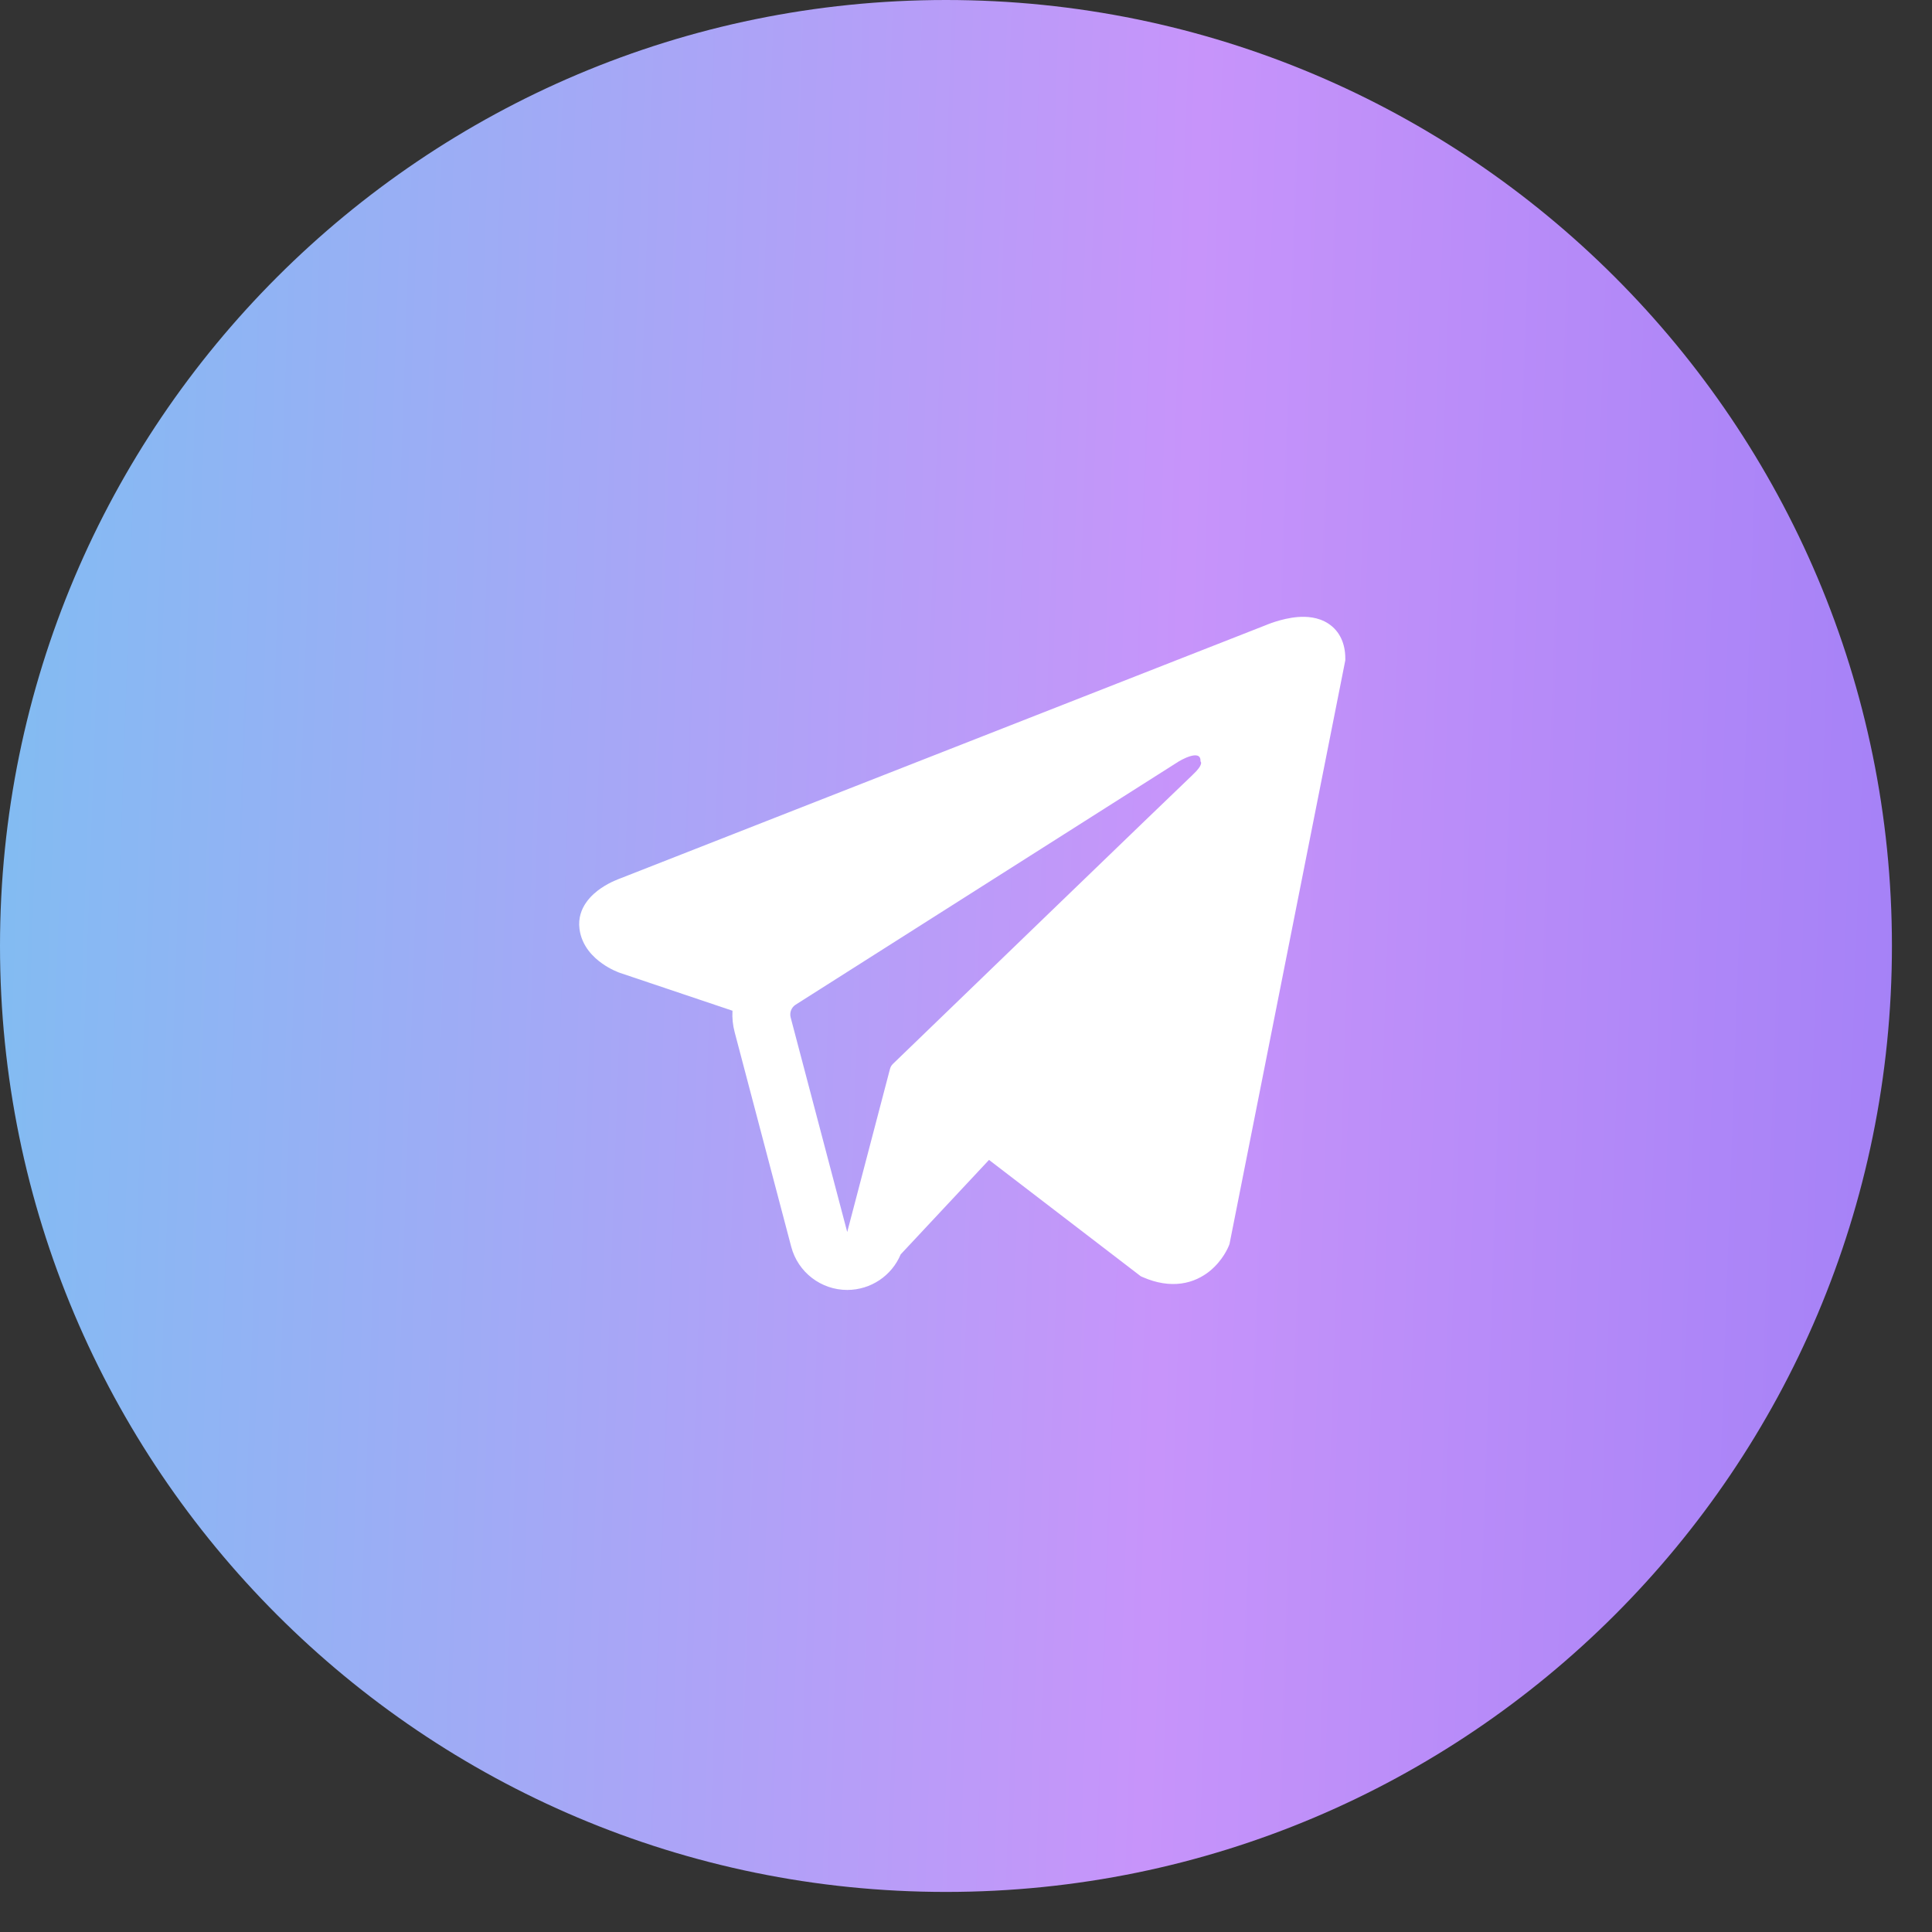
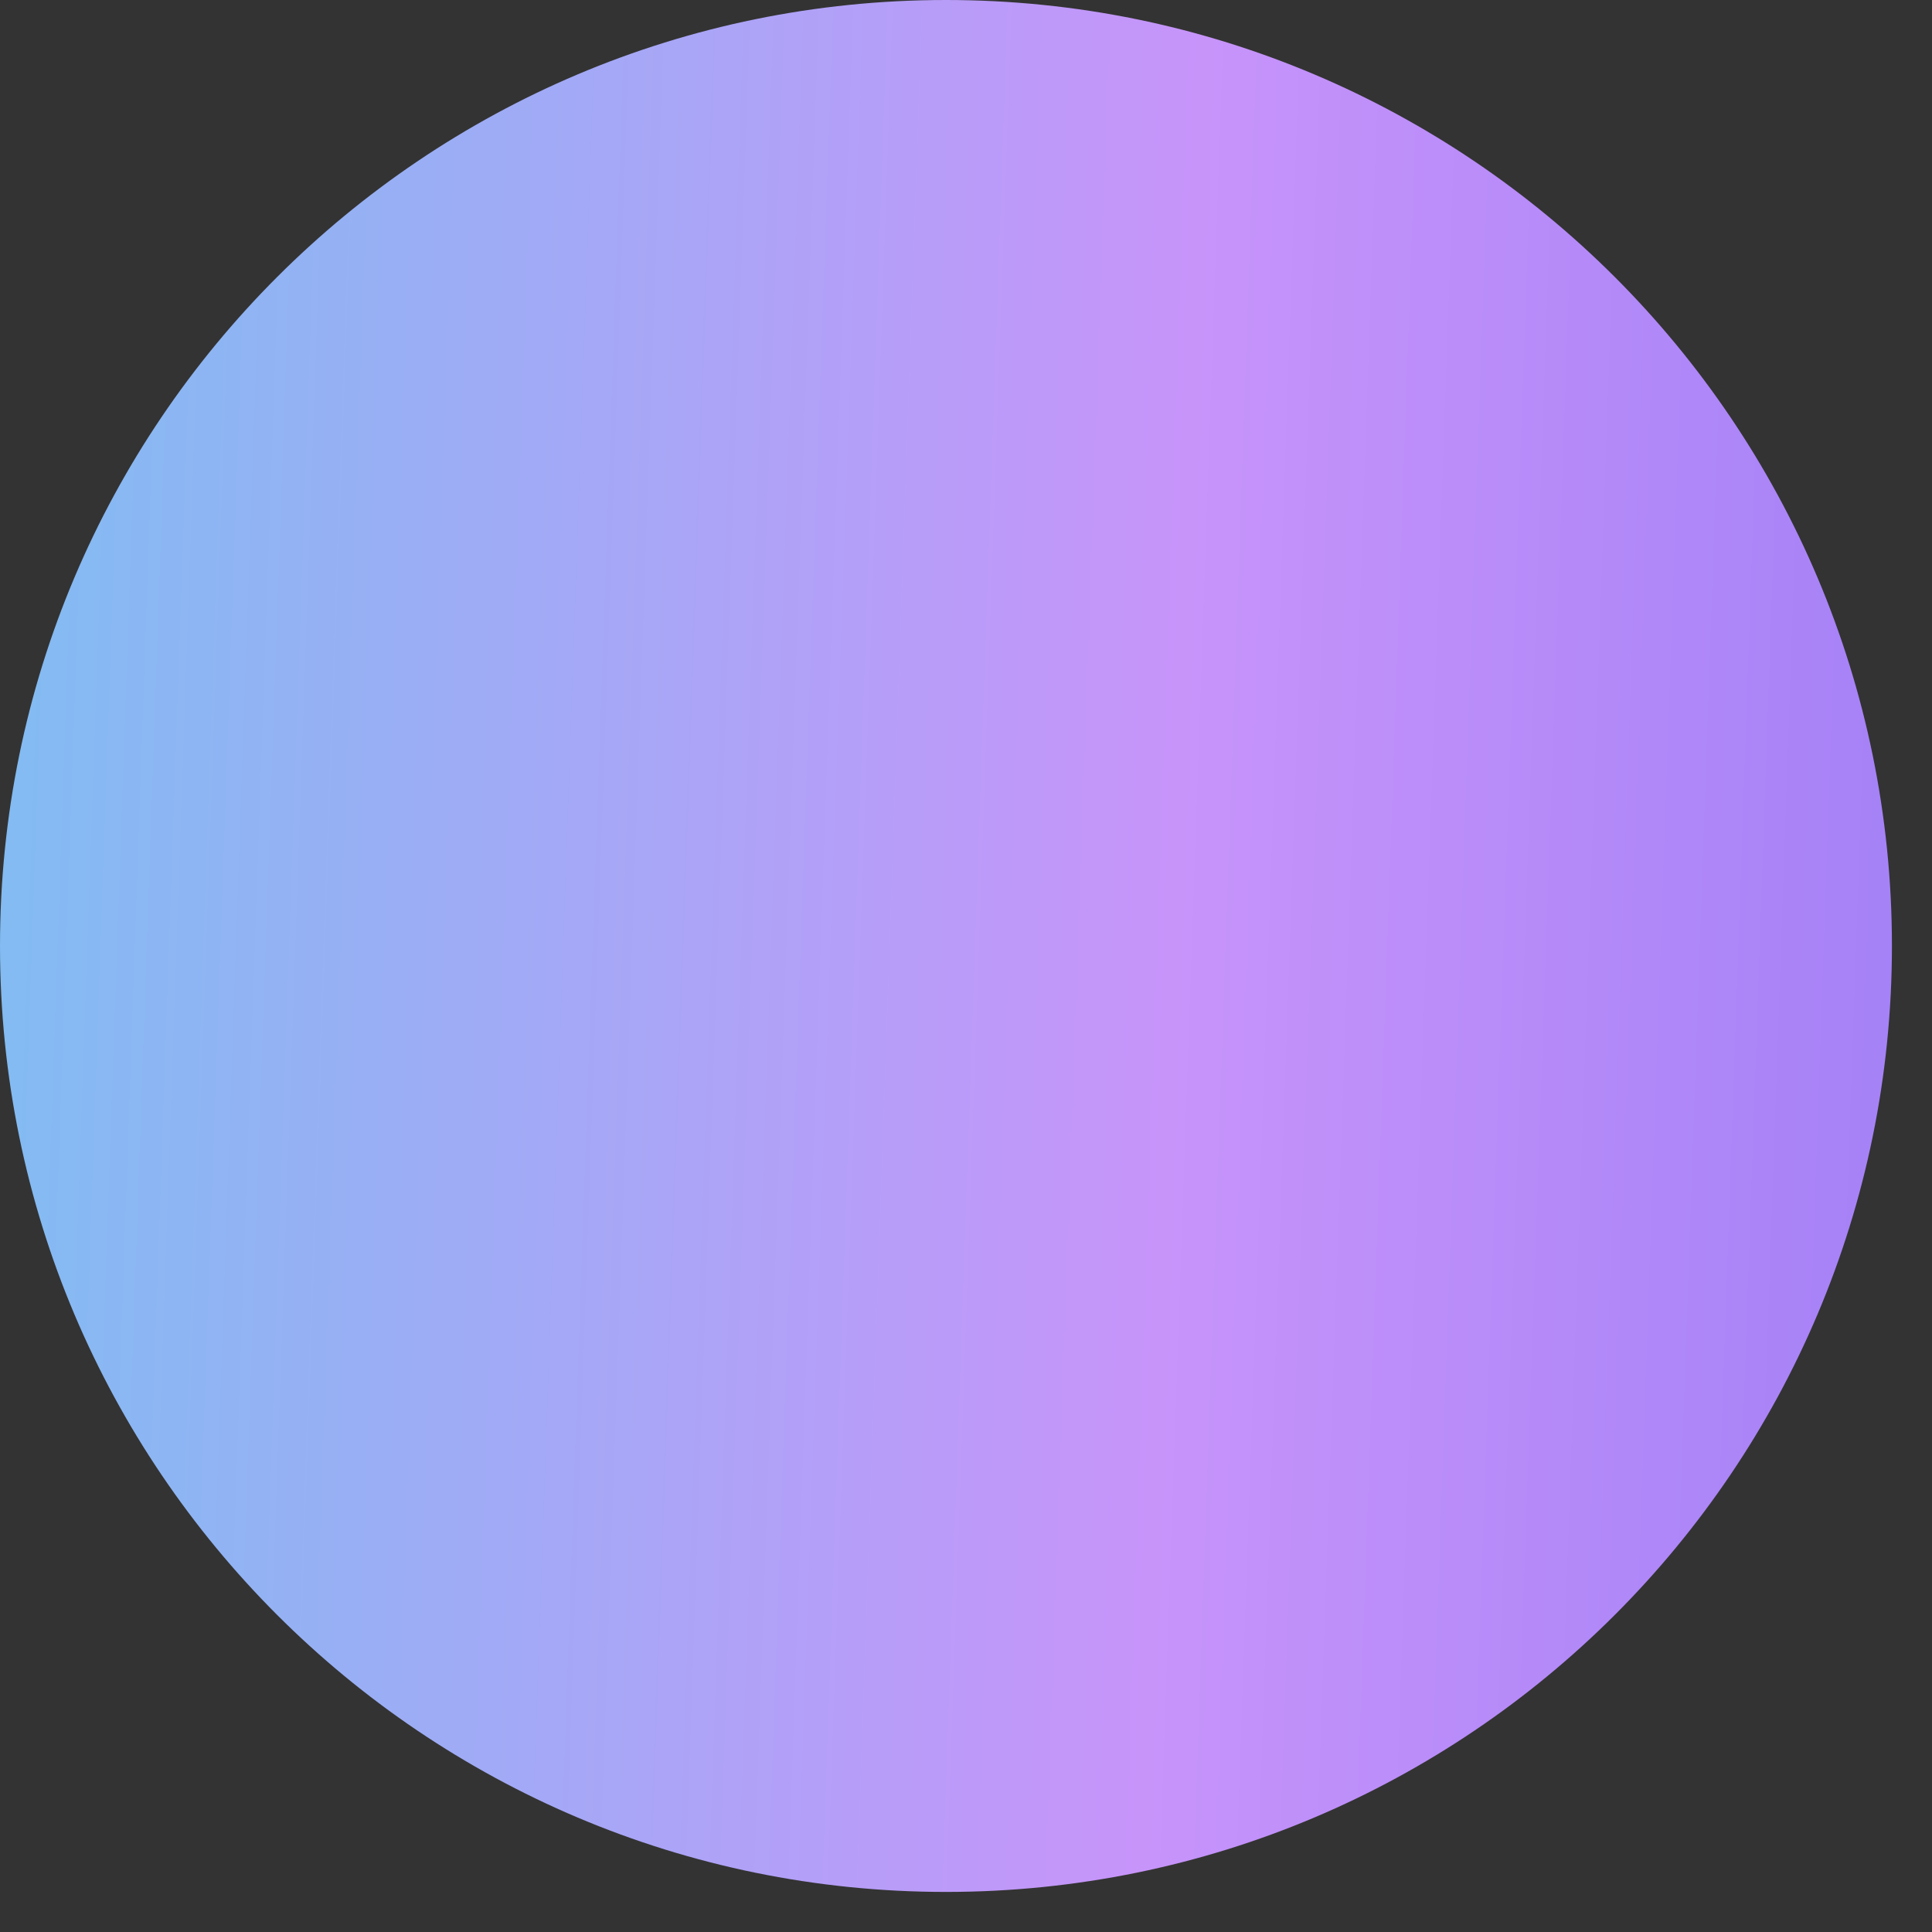
<svg xmlns="http://www.w3.org/2000/svg" width="46" height="46" viewBox="0 0 46 46" fill="none">
  <rect x="0" y="0" width="46" height="46" fill="#333333" stroke="none" />
-   <path d="M45.046 22.523C45.046 34.962 34.962 45.046 22.523 45.046C10.084 45.046 0 34.962 0 22.523C0 10.084 10.084 0 22.523 0C34.962 0 45.046 10.084 45.046 22.523Z" fill="url(#paint0_linear_760_2497)" />
-   <path fill-rule="evenodd" clip-rule="evenodd" d="M29.258 29.662L29.258 29.66L29.274 29.62L32.031 15.722V15.676C32.031 15.33 31.903 15.028 31.625 14.846C31.381 14.688 31.101 14.676 30.904 14.691C30.697 14.707 30.501 14.759 30.365 14.802C30.295 14.824 30.237 14.846 30.195 14.862C30.174 14.87 30.157 14.877 30.145 14.882L30.133 14.887L14.762 20.917L14.758 20.918C14.75 20.921 14.739 20.925 14.725 20.931C14.699 20.941 14.663 20.956 14.621 20.975C14.538 21.012 14.423 21.07 14.307 21.15C14.109 21.285 13.733 21.605 13.797 22.113C13.849 22.534 14.139 22.801 14.335 22.939C14.439 23.013 14.539 23.067 14.613 23.102C14.65 23.119 14.682 23.133 14.705 23.142C14.717 23.147 14.727 23.151 14.734 23.154L14.744 23.157L14.75 23.16L17.44 24.065C17.43 24.234 17.447 24.406 17.492 24.576L18.839 29.686C18.999 30.291 19.547 30.713 20.173 30.713C20.735 30.712 21.233 30.373 21.445 29.866L23.548 27.617L27.16 30.386L27.211 30.409C27.539 30.552 27.846 30.597 28.126 30.559C28.406 30.521 28.628 30.403 28.796 30.27C28.96 30.138 29.073 29.99 29.144 29.878C29.18 29.821 29.206 29.771 29.225 29.734C29.234 29.715 29.242 29.699 29.247 29.686L29.254 29.67L29.257 29.664L29.258 29.662ZM18.825 24.224C18.795 24.108 18.843 23.985 18.944 23.921L28.066 18.129C28.066 18.129 28.602 17.803 28.583 18.129C28.583 18.129 28.678 18.186 28.391 18.454C28.118 18.709 21.89 24.722 21.26 25.331C21.224 25.366 21.202 25.406 21.189 25.455L20.172 29.334L18.825 24.224Z" fill="white" />
+   <path d="M45.046 22.523C45.046 34.962 34.962 45.046 22.523 45.046C10.084 45.046 0 34.962 0 22.523C0 10.084 10.084 0 22.523 0C34.962 0 45.046 10.084 45.046 22.523" fill="url(#paint0_linear_760_2497)" />
  <defs>
    <linearGradient id="paint0_linear_760_2497" x1="-3.16" y1="-1.81663e-05" x2="66.756" y2="2.423" gradientUnits="userSpaceOnUse">
      <stop stop-color="#79C1F1" />
      <stop offset="0.455" stop-color="#C794FA" />
      <stop offset="1" stop-color="#7C6BF3" />
    </linearGradient>
  </defs>
</svg>